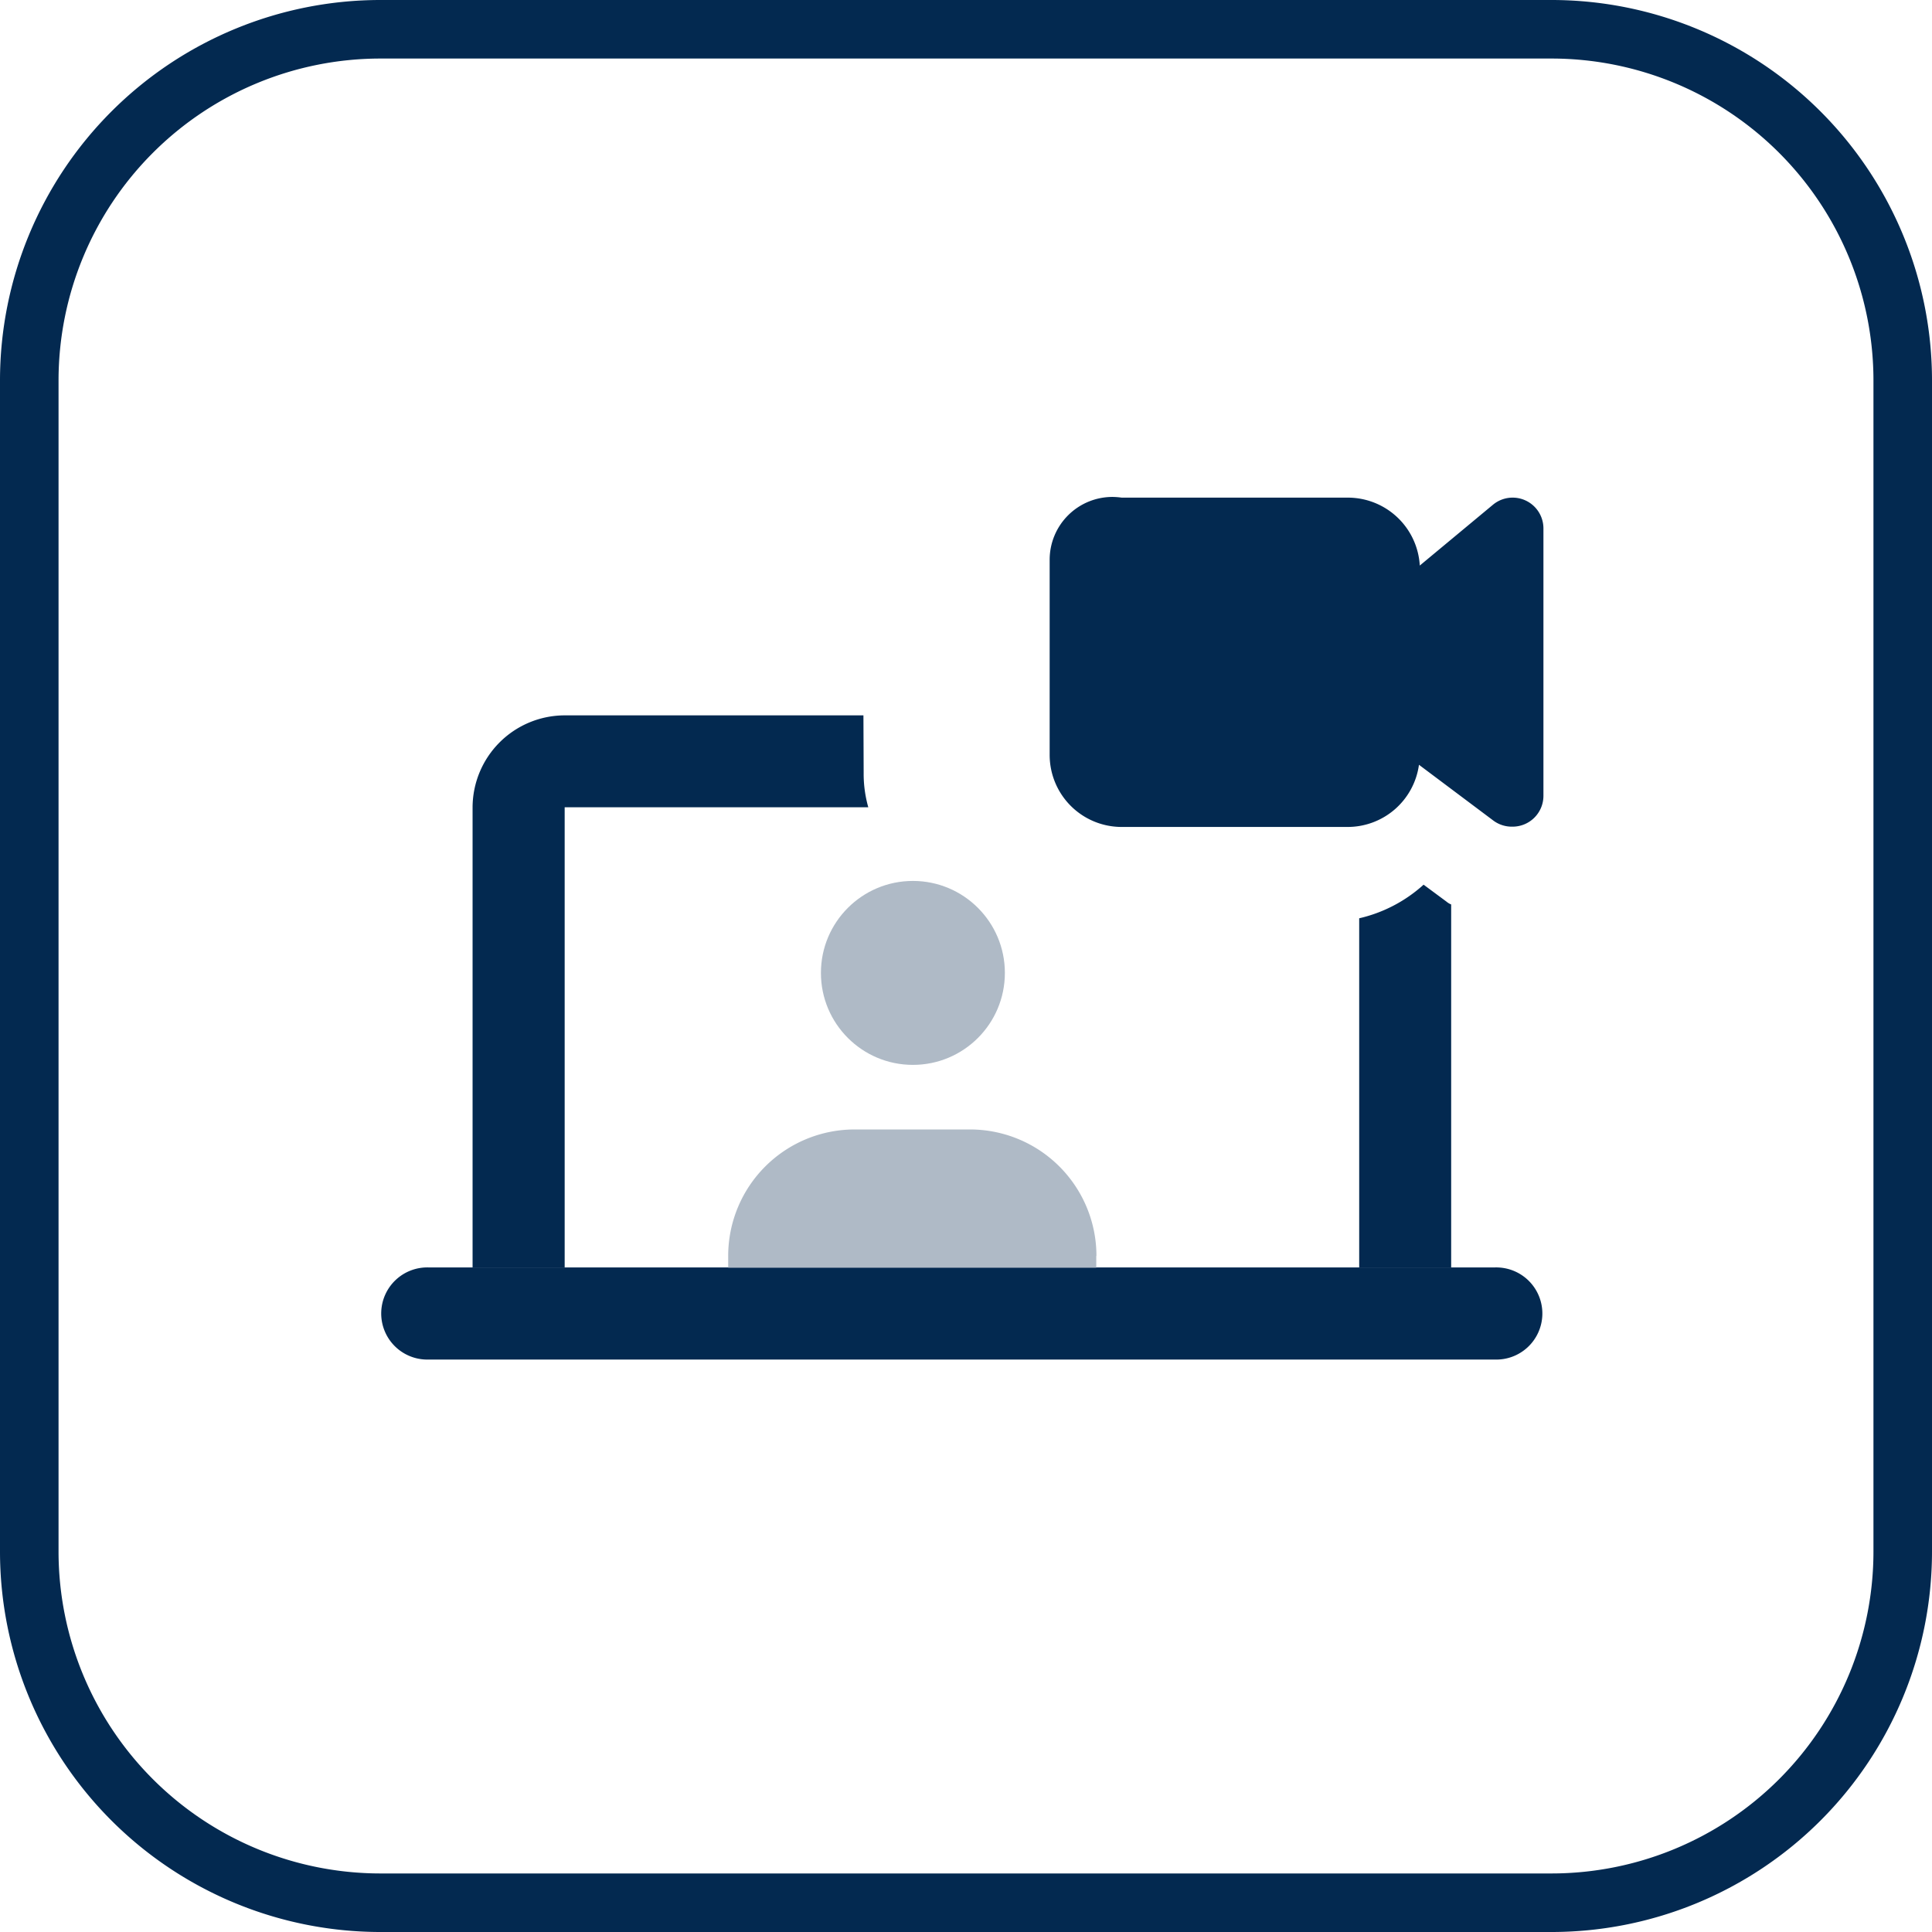
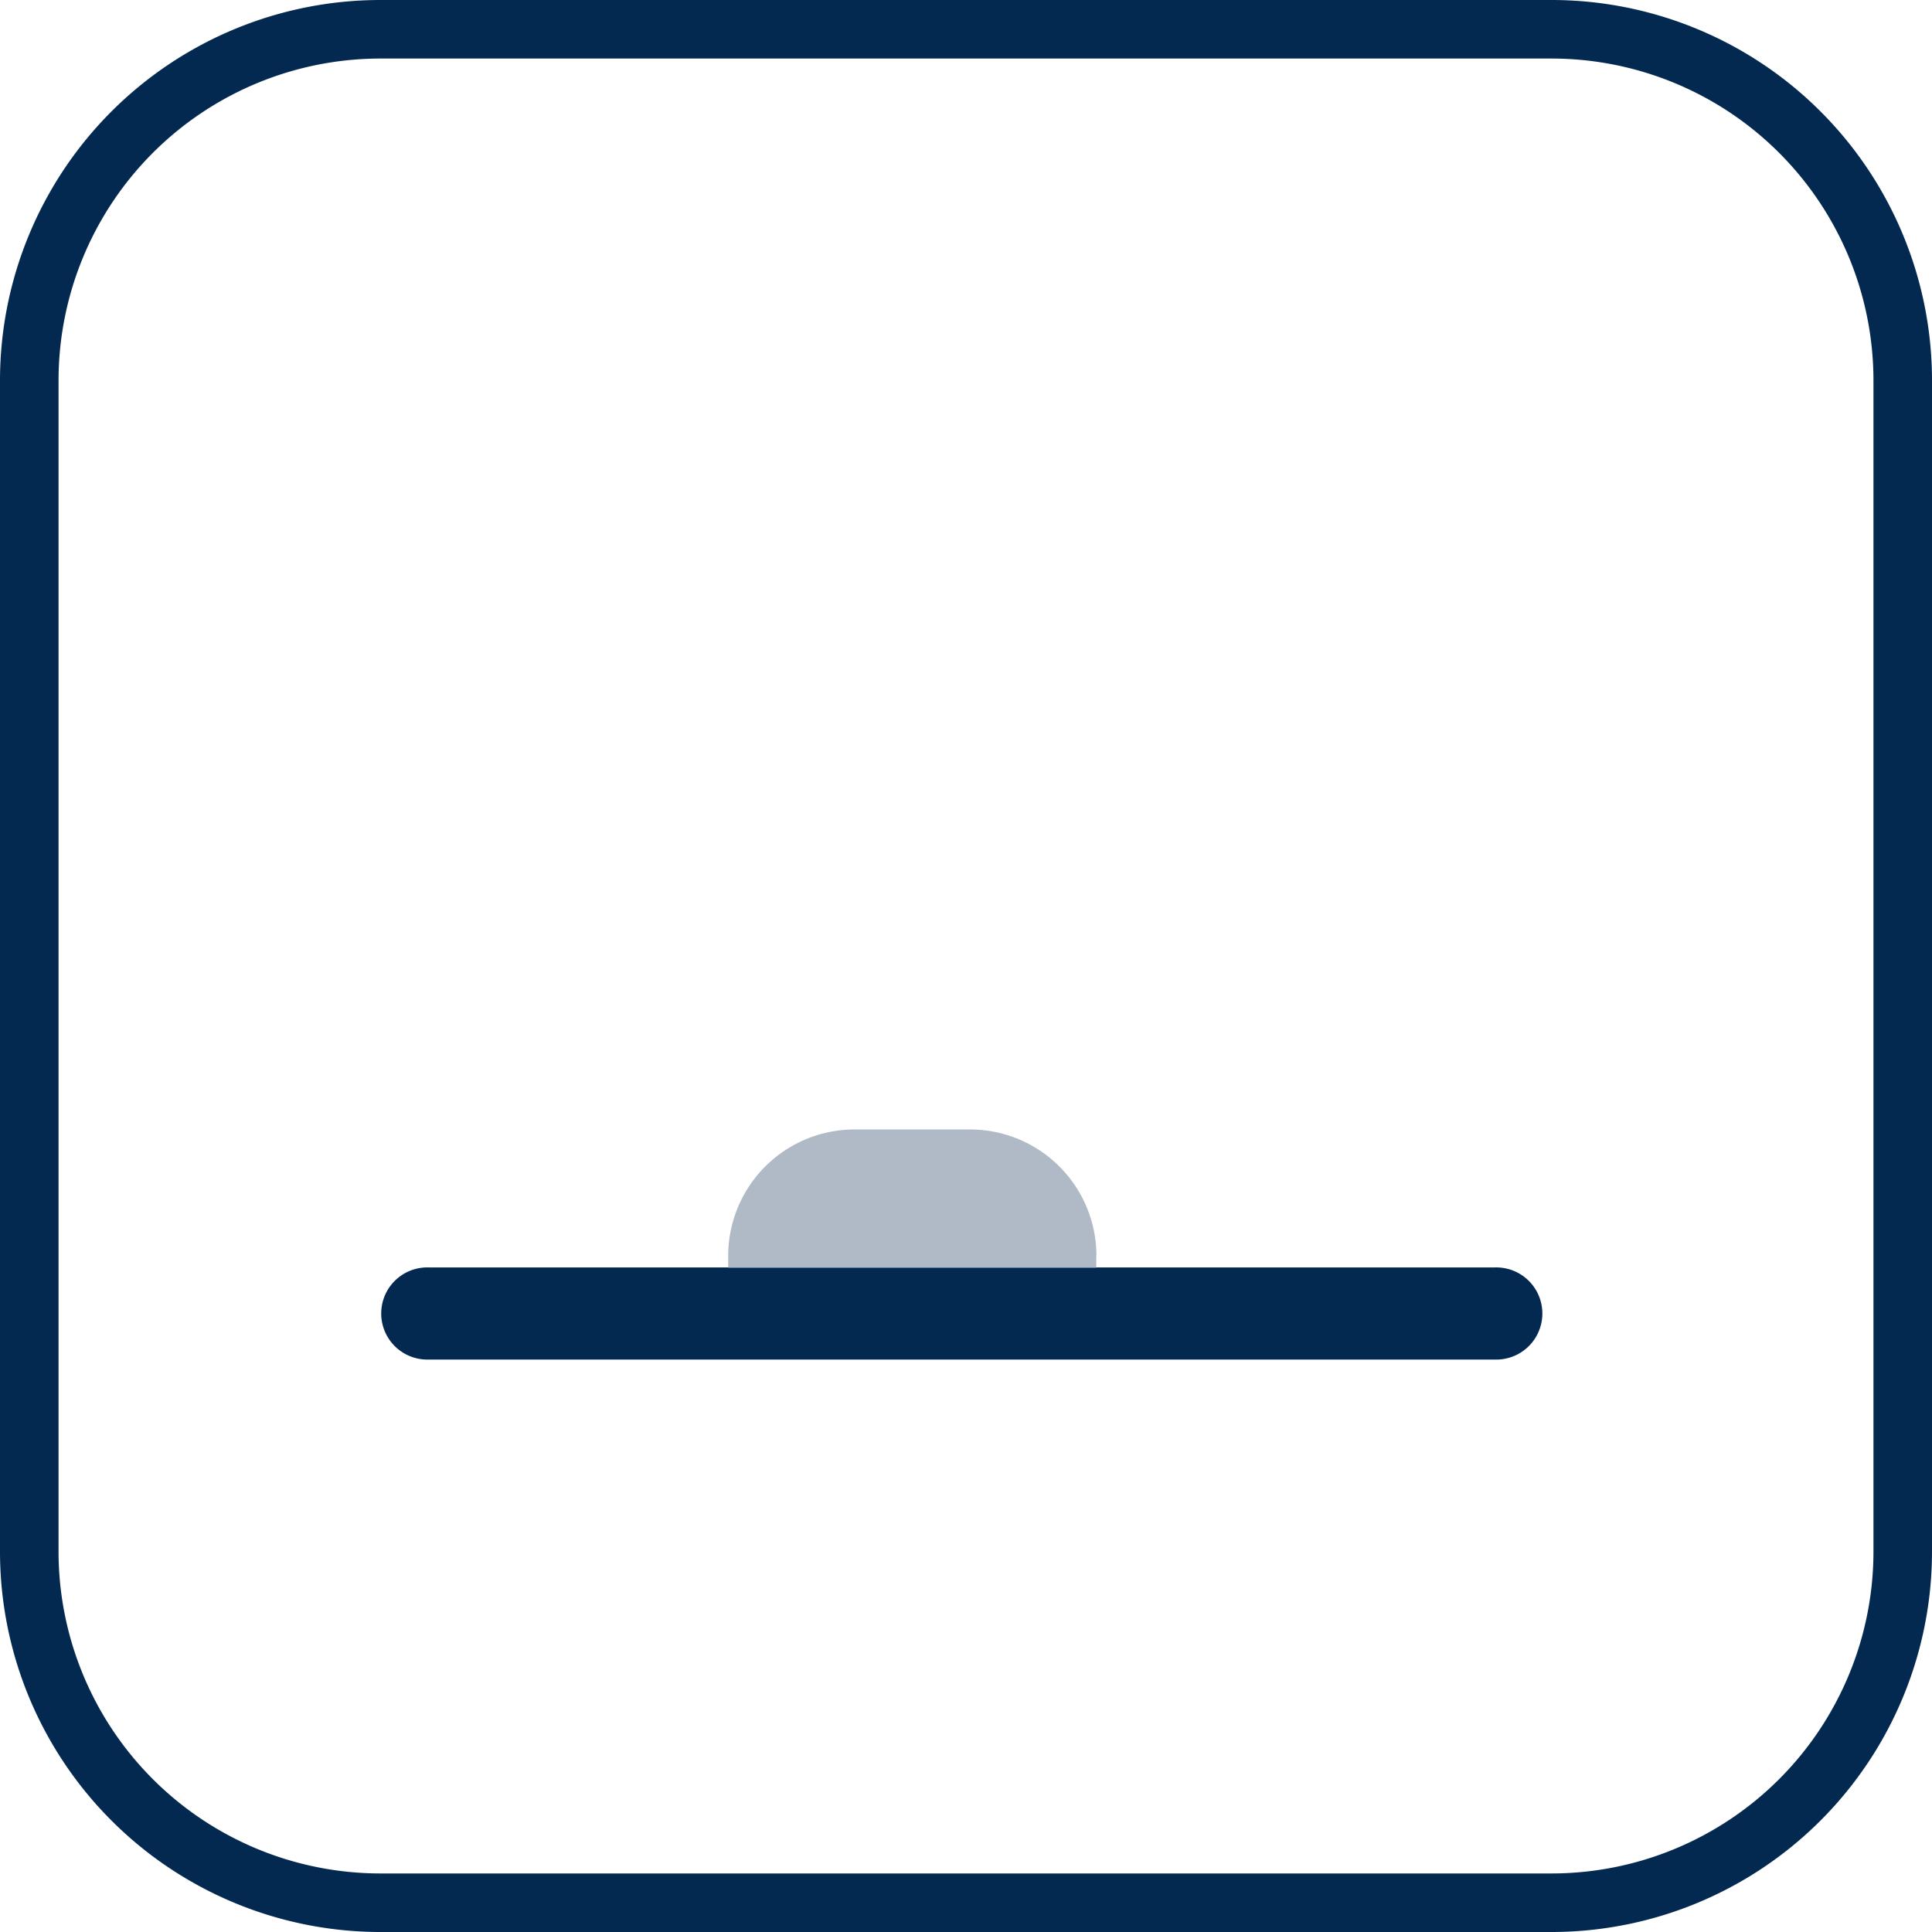
<svg xmlns="http://www.w3.org/2000/svg" viewBox="0 0 33 33">
  <defs>
    <style>.cls-1{fill:none;stroke:#032950;}.cls-2{fill:#032950;}.cls-3{fill:#afbac6;}</style>
  </defs>
  <g id="Ebene_2" data-name="Ebene 2">
    <g id="Ebene_1-2" data-name="Ebene 1">
      <g id="Layer_2-20" data-name="Layer 2-20">
        <path id="Pfad_24-20" data-name="Pfad 24-20" class="cls-1" d="M26.5,32.5H6.5a6,6,0,0,1-6-6V6.5a6,6,0,0,1,6-6h20a6,6,0,0,1,6,6v20A6,6,0,0,1,26.5,32.5Z" />
      </g>
      <path id="Pfad_80-4" data-name="Pfad 80-4" class="cls-2" d="M25.531,21.649H7.328a.787.787,0,1,0-.056,1.573H25.528a.787.787,0,1,0,.056-1.573.523.523,0,0,0-.056,0Z" />
-       <path id="Pfad_81-4" data-name="Pfad 81-4" class="cls-2" d="M14.752,13.2a2.1,2.1,0,0,0,.079.589H9.645v7.859H8.072V13.79a1.576,1.576,0,0,1,1.567-1.571h5.109Z" />
-       <path id="Pfad_82-4" data-name="Pfad 82-4" class="cls-2" d="M24.787,15.449v6.2H23.216V15.685a2.46,2.46,0,0,0,1.1-.574l.393.291a.276.276,0,0,0,.079.047Z" />
      <path id="Pfad_83-4" data-name="Pfad 83-4" class="cls-3" d="M18.725,21.453v.2H12.438v-.2A2.16,2.16,0,0,1,14.6,19.292h1.967a2.16,2.16,0,0,1,2.161,2.159Z" />
-       <path id="Pfad_84-4" data-name="Pfad 84-4" class="cls-2" d="M25.829,14.12a.528.528,0,0,1-.316-.1l-1.276-.957a1.23,1.23,0,0,1-1.218,1.062H19.158a1.23,1.23,0,0,1-1.229-1.23V9.554a1.073,1.073,0,0,1,1.08-1.066,1.263,1.263,0,0,1,.15.012h3.864a1.231,1.231,0,0,1,1.228,1.16L25.5,8.622a.526.526,0,0,1,.863.4v4.571a.527.527,0,0,1-.527.527h0Z" />
-       <circle id="Ellipse_23-4" data-name="Ellipse 23-4" class="cls-3" cx="15.593" cy="16.618" r="1.571" />
    </g>
  </g>
</svg>